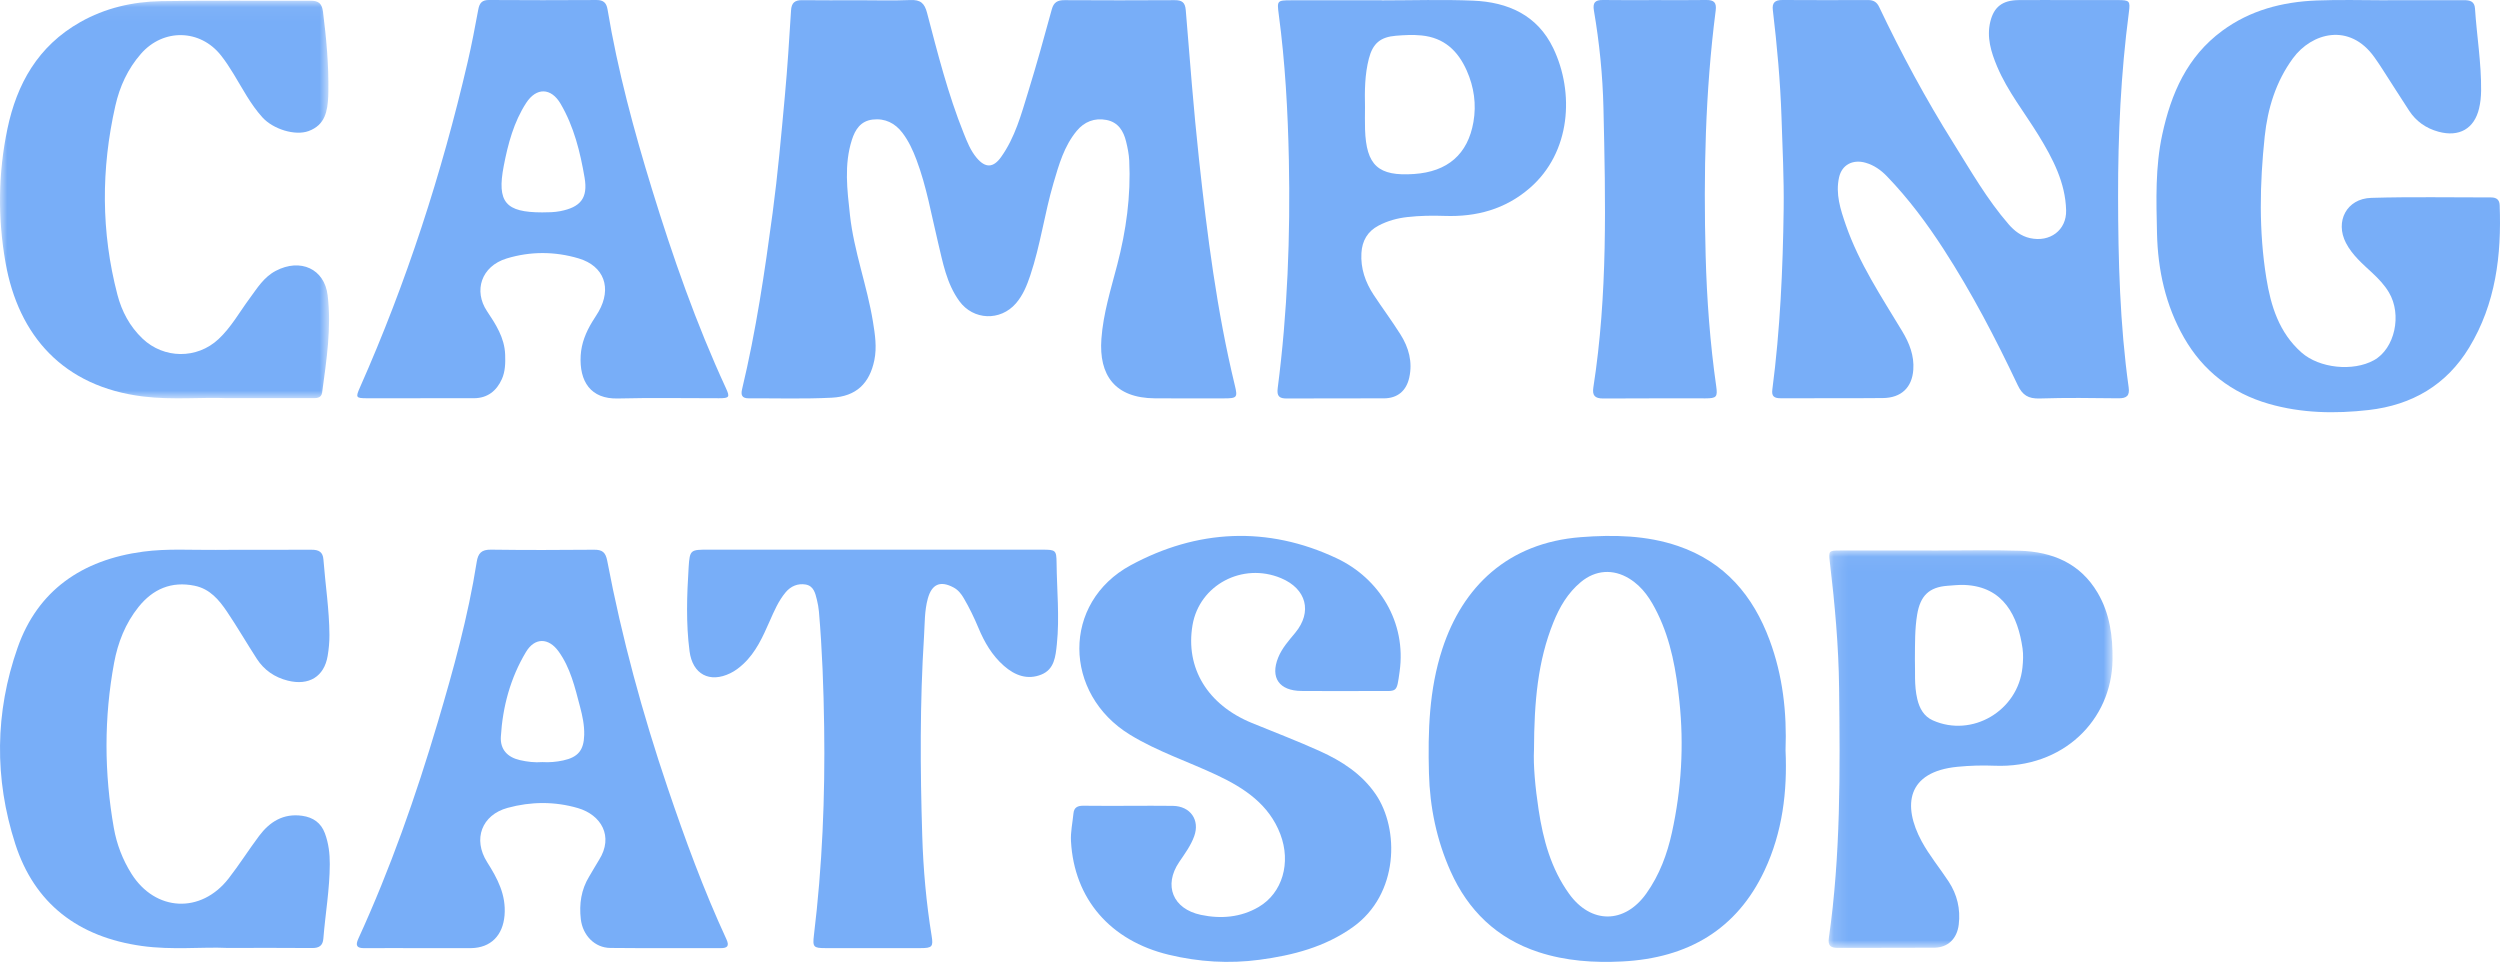
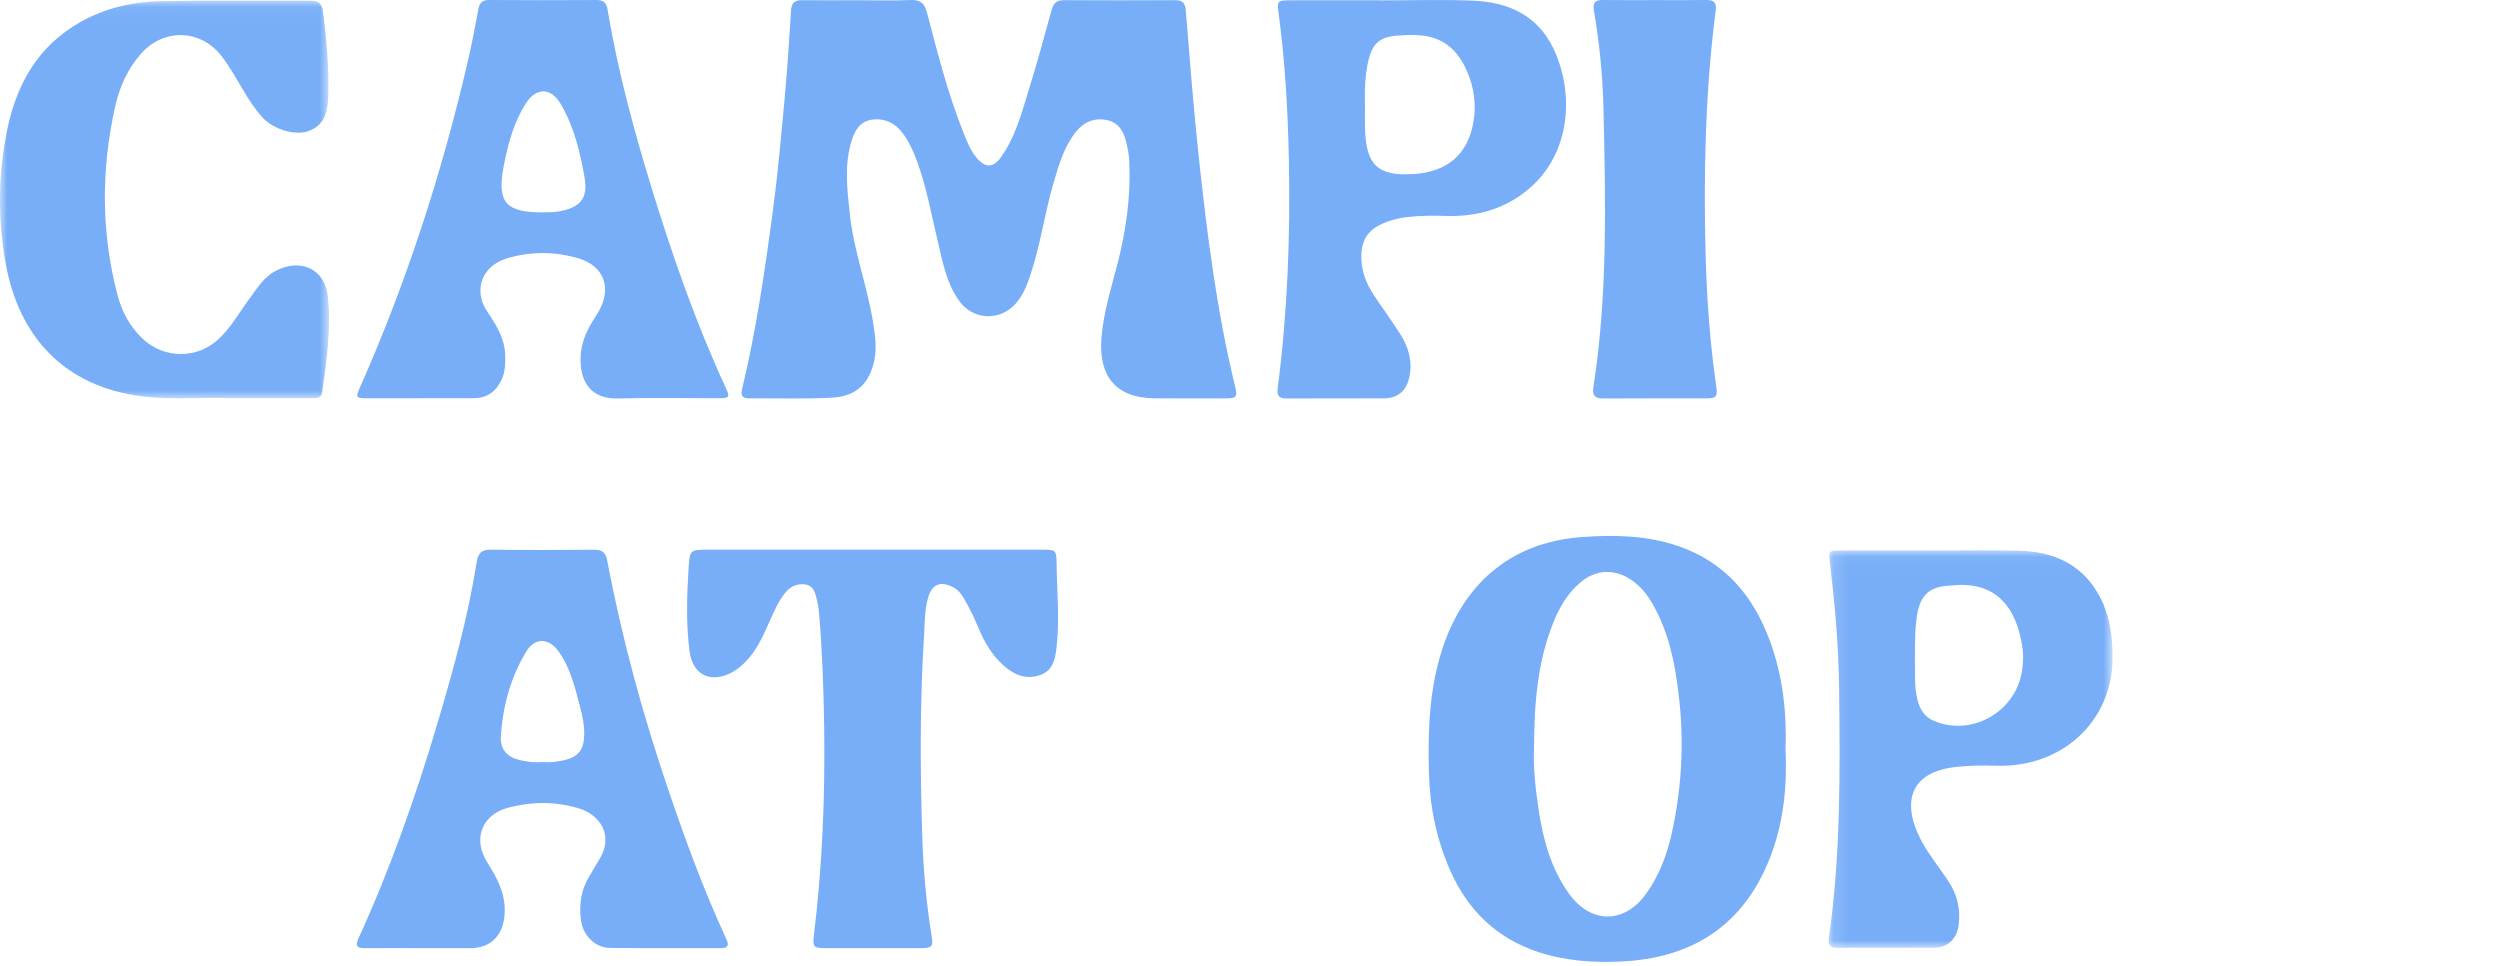
<svg xmlns="http://www.w3.org/2000/svg" xmlns:xlink="http://www.w3.org/1999/xlink" width="176px" height="68px" viewBox="0 0 176 68" version="1.1">
  <title>Group 29</title>
  <defs>
    <polygon id="path-1" points="0 0.048 23.167 0.048 23.167 28.043 0 28.043" />
    <polygon id="path-3" points="0.137 0.043 20.126 0.043 20.126 28.035 0.137 28.035" />
  </defs>
  <g id="Page-1" stroke="none" stroke-width="1" fill="none" fill-rule="evenodd">
    <g id="Mockup-Copy-6" transform="translate(-58, -34)">
      <g id="Group-29" transform="translate(58, 34)">
        <path d="M60.45,0.017 C61.661,0.017 62.874,0.055 64.082,0.003 C64.807,-0.029 65.086,0.227 65.264,0.903 C66.014,3.759 66.738,6.625 67.844,9.38 C68.087,9.985 68.323,10.598 68.756,11.112 C69.366,11.837 69.925,11.831 70.479,11.052 C71.463,9.67 71.892,8.062 72.378,6.487 C72.974,4.556 73.515,2.608 74.046,0.659 C74.182,0.16 74.448,0.008 74.95,0.011 C77.528,0.026 80.107,0.026 82.686,0.011 C83.209,0.008 83.432,0.163 83.477,0.709 C83.763,4.207 84.031,7.708 84.408,11.198 C84.988,16.544 85.662,21.879 86.931,27.124 C87.141,27.989 87.091,28.045 86.148,28.046 C84.534,28.048 82.919,28.052 81.305,28.042 C78.496,28.023 77.352,26.422 77.538,23.858 C77.668,22.072 78.204,20.365 78.653,18.644 C79.282,16.231 79.62,13.793 79.498,11.305 C79.476,10.854 79.384,10.401 79.276,9.96 C79.095,9.226 78.728,8.605 77.892,8.444 C77.048,8.281 76.329,8.577 75.802,9.213 C74.912,10.287 74.548,11.593 74.166,12.888 C73.535,15.036 73.245,17.265 72.53,19.392 C72.294,20.093 72.023,20.778 71.519,21.359 C70.425,22.622 68.519,22.549 67.538,21.199 C66.634,19.953 66.379,18.488 66.034,17.055 C65.567,15.114 65.232,13.142 64.524,11.259 C64.269,10.581 63.971,9.929 63.529,9.349 C63.013,8.671 62.309,8.314 61.436,8.417 C60.586,8.518 60.203,9.122 59.971,9.851 C59.415,11.602 59.644,13.368 59.837,15.137 C60.116,17.693 61.045,20.115 61.455,22.642 C61.601,23.542 61.741,24.44 61.554,25.355 C61.22,26.986 60.281,27.912 58.556,27.998 C56.61,28.096 54.656,28.034 52.705,28.042 C52.239,28.043 52.143,27.817 52.241,27.406 C53.222,23.304 53.838,19.141 54.395,14.971 C54.759,12.244 55.001,9.5 55.254,6.759 C55.439,4.753 55.565,2.74 55.69,0.729 C55.723,0.203 55.946,0.004 56.482,0.012 C57.804,0.03 59.127,0.018 60.45,0.017" id="Fill-1" fill="#78AEF8" />
-         <path d="M145.594,0.004 C146.756,0.004 147.918,0.001 149.081,0.005 C149.927,0.008 149.979,0.058 149.873,0.867 C149.308,5.175 149.106,9.508 149.113,13.84 C149.12,18.324 149.238,22.812 149.857,27.269 C149.938,27.853 149.732,28.047 149.13,28.04 C147.284,28.02 145.437,27.992 143.593,28.053 C142.78,28.079 142.376,27.806 142.048,27.115 C140.494,23.833 138.815,20.608 136.828,17.539 C135.655,15.728 134.366,13.994 132.851,12.422 C132.43,11.984 131.943,11.63 131.335,11.457 C130.435,11.201 129.671,11.602 129.473,12.475 C129.206,13.646 129.572,14.756 129.949,15.847 C130.876,18.525 132.455,20.895 133.916,23.319 C134.425,24.164 134.769,25.04 134.696,26.035 C134.606,27.275 133.856,28.011 132.552,28.023 C130.159,28.047 127.766,28.026 125.373,28.037 C124.911,28.039 124.709,27.911 124.772,27.43 C125.322,23.21 125.514,18.966 125.57,14.718 C125.598,12.575 125.489,10.428 125.419,8.284 C125.336,5.749 125.106,3.224 124.807,0.704 C124.746,0.193 124.955,-0.003 125.488,1.77635684e-14 C127.494,0.013 129.499,0.01 131.505,0.003 C131.894,0.001 132.128,0.144 132.293,0.491 C133.853,3.772 135.576,6.975 137.516,10.067 C138.74,12.019 139.879,14.027 141.409,15.792 C141.812,16.257 142.29,16.624 142.908,16.763 C144.32,17.079 145.49,16.201 145.455,14.808 C145.407,12.858 144.522,11.171 143.516,9.528 C142.53,7.92 141.331,6.427 140.597,4.683 C140.17,3.666 139.849,2.628 140.12,1.517 C140.374,0.479 140.981,0.017 142.107,0.007 C143.269,-0.003 144.431,0.004 145.594,0.004" id="Fill-3" fill="#78AEF8" />
        <path d="M107.993,52.783 C107.937,53.867 108.08,55.442 108.318,57.007 C108.638,59.107 109.184,61.141 110.463,62.921 C112,65.06 114.369,65.051 115.897,62.907 C116.828,61.6 117.37,60.137 117.706,58.601 C118.373,55.551 118.557,52.468 118.23,49.368 C118.006,47.246 117.651,45.142 116.695,43.185 C116.225,42.223 115.665,41.323 114.698,40.731 C113.557,40.032 112.318,40.124 111.292,40.976 C110.367,41.745 109.795,42.734 109.361,43.809 C108.259,46.536 108.007,49.391 107.993,52.783 M125.702,52.822 C125.834,55.718 125.489,58.585 124.222,61.284 C122.28,65.421 118.846,67.45 114.204,67.687 C112.209,67.789 110.225,67.653 108.323,67.032 C105.359,66.064 103.349,64.082 102.125,61.348 C101.139,59.146 100.66,56.83 100.598,54.433 C100.521,51.482 100.605,48.554 101.536,45.697 C102.964,41.314 106.141,38.213 111.295,37.815 C113.617,37.636 115.92,37.686 118.123,38.435 C121.439,39.563 123.427,41.954 124.582,45.069 C125.508,47.567 125.8,50.15 125.702,52.822" id="Fill-5" fill="#78AEF8" />
-         <path d="M168.103,0.016 C169.889,0.016 171.675,0.02 173.46,0.013 C173.887,0.011 174.206,0.092 174.239,0.597 C174.365,2.531 174.693,4.452 174.67,6.397 C174.665,6.815 174.623,7.224 174.528,7.629 C174.193,9.06 173.125,9.672 171.665,9.272 C170.789,9.033 170.096,8.542 169.606,7.796 C168.968,6.824 168.35,5.839 167.719,4.862 C167.541,4.585 167.357,4.312 167.166,4.043 C165.409,1.56 162.738,2.308 161.42,4.108 C160.218,5.751 159.645,7.636 159.436,9.602 C159.084,12.928 159.016,16.27 159.551,19.582 C159.866,21.53 160.443,23.423 162.033,24.823 C163.286,25.926 165.652,26.172 167.124,25.36 C168.591,24.551 169.121,22.16 168.177,20.58 C167.871,20.068 167.464,19.636 167.025,19.227 C166.332,18.582 165.604,17.967 165.157,17.108 C164.37,15.592 165.201,13.981 166.934,13.93 C169.744,13.846 172.558,13.903 175.371,13.899 C175.747,13.898 175.961,14.059 175.976,14.438 C176.113,17.958 175.705,21.375 173.826,24.472 C172.238,27.09 169.826,28.514 166.754,28.866 C164.386,29.137 162.021,29.092 159.719,28.428 C157.099,27.672 155.092,26.109 153.756,23.773 C152.454,21.496 151.912,19.012 151.853,16.428 C151.801,14.098 151.725,11.763 152.226,9.456 C152.848,6.588 153.963,3.998 156.445,2.168 C158.405,0.723 160.674,0.13 163.081,0.034 C164.752,-0.034 166.429,0.021 168.103,0.021 L168.103,0.016 Z" id="Fill-7" fill="#78AEF8" />
-         <path d="M79.519,56.73 C80.537,56.73 81.555,56.716 82.572,56.733 C83.804,56.753 84.484,57.727 84.073,58.866 C83.832,59.535 83.407,60.108 83.01,60.694 C81.903,62.33 82.559,63.987 84.544,64.407 C85.947,64.703 87.352,64.589 88.61,63.851 C90.287,62.867 90.901,60.735 90.136,58.726 C89.341,56.637 87.614,55.483 85.66,54.564 C83.63,53.61 81.482,52.905 79.554,51.726 C74.834,48.84 74.742,42.419 79.608,39.789 C84.262,37.272 89.227,37 94.113,39.308 C97.104,40.721 99.018,43.804 98.534,47.272 C98.315,48.841 98.384,48.637 96.919,48.645 C95.155,48.655 93.392,48.656 91.628,48.644 C90.054,48.633 89.412,47.708 89.985,46.291 C90.253,45.627 90.733,45.094 91.185,44.548 C92.4,43.079 91.98,41.452 90.184,40.702 C87.472,39.569 84.436,41.178 83.954,44.005 C83.439,47.026 85.011,49.618 88.129,50.896 C89.732,51.553 91.354,52.17 92.929,52.884 C94.476,53.585 95.877,54.492 96.852,55.919 C98.514,58.355 98.502,62.951 95.234,65.275 C93.269,66.672 91.025,67.254 88.675,67.568 C86.526,67.856 84.396,67.722 82.285,67.215 C78.178,66.229 75.621,63.298 75.397,59.219 C75.361,58.571 75.51,57.914 75.572,57.261 C75.611,56.848 75.859,56.719 76.264,56.724 C77.349,56.739 78.434,56.73 79.519,56.73" id="Fill-9" fill="#78AEF8" />
        <path d="M38.17,14.952 C38.596,14.949 39.019,14.948 39.443,14.865 C40.857,14.588 41.402,13.957 41.156,12.513 C40.847,10.703 40.408,8.91 39.464,7.303 C38.796,6.165 37.759,6.14 37.039,7.252 C36.169,8.597 35.763,10.13 35.464,11.68 C34.971,14.236 35.59,14.95 38.17,14.952 L38.17,14.952 Z M29.596,28.038 C28.334,28.038 27.072,28.042 25.811,28.037 C25.05,28.034 25.028,27.98 25.344,27.266 C28.615,19.886 31.095,12.235 32.924,4.364 C33.209,3.141 33.442,1.905 33.671,0.67 C33.755,0.214 33.936,-0.003 34.426,3.79735905e-05 C36.949,0.017 39.472,0.016 41.995,0.001 C42.474,-0.003 42.693,0.195 42.77,0.658 C43.486,4.965 44.623,9.168 45.902,13.329 C47.366,18.091 49.011,22.79 51.1,27.315 C51.395,27.957 51.355,28.035 50.619,28.036 C48.246,28.041 45.871,27.991 43.499,28.053 C41.58,28.103 40.776,26.85 40.88,25.027 C40.93,24.167 41.25,23.383 41.694,22.653 C41.839,22.413 42.001,22.182 42.141,21.939 C43.085,20.285 42.536,18.728 40.737,18.192 C39.064,17.693 37.339,17.687 35.67,18.196 C33.861,18.749 33.341,20.487 34.278,21.894 C34.895,22.822 35.522,23.77 35.563,24.968 C35.584,25.562 35.572,26.153 35.33,26.691 C34.956,27.521 34.32,28.027 33.38,28.034 C32.119,28.041 30.857,28.035 29.596,28.035 L29.596,28.038 Z" id="Fill-11" fill="#78AEF8" />
        <path d="M38.183,53.651 C38.677,53.681 39.164,53.64 39.649,53.535 C40.697,53.308 41.102,52.815 41.128,51.74 C41.146,51.059 41.006,50.402 40.835,49.756 C40.477,48.399 40.16,47.015 39.32,45.855 C38.616,44.883 37.646,44.871 37.029,45.899 C35.936,47.721 35.387,49.744 35.26,51.864 C35.206,52.758 35.721,53.308 36.593,53.51 C37.116,53.631 37.646,53.694 38.183,53.651 M29.502,66.748 C28.216,66.747 26.932,66.741 25.647,66.75 C25.133,66.753 24.998,66.584 25.227,66.082 C27.482,61.155 29.276,56.054 30.817,50.858 C31.919,47.14 32.955,43.405 33.56,39.564 C33.658,38.935 33.909,38.687 34.564,38.696 C36.983,38.73 39.404,38.722 41.824,38.701 C42.398,38.695 42.634,38.876 42.749,39.48 C43.782,44.917 45.232,50.24 47.007,55.477 C48.231,59.088 49.54,62.663 51.14,66.123 C51.359,66.597 51.211,66.75 50.737,66.749 C48.145,66.743 45.553,66.762 42.962,66.735 C41.875,66.724 41.023,65.856 40.889,64.708 C40.766,63.645 40.913,62.631 41.48,61.704 C41.716,61.317 41.934,60.917 42.175,60.534 C43.222,58.871 42.315,57.367 40.687,56.89 C39.057,56.414 37.377,56.424 35.733,56.874 C33.914,57.372 33.271,59.077 34.295,60.696 C35.024,61.847 35.639,62.998 35.52,64.44 C35.403,65.853 34.554,66.728 33.164,66.748 C33.121,66.749 33.078,66.749 33.035,66.749 C31.857,66.749 30.679,66.749 29.502,66.748" id="Fill-13" fill="#78AEF8" />
-         <path d="M15.975,66.734 C14.251,66.653 12.113,66.894 9.99,66.597 C5.492,65.97 2.426,63.605 1.074,59.409 C-0.409,54.81 -0.359,50.144 1.241,45.592 C2.651,41.582 5.753,39.412 10.077,38.836 C11.778,38.609 13.485,38.73 15.19,38.713 C17.435,38.691 19.681,38.718 21.927,38.702 C22.448,38.698 22.73,38.862 22.769,39.385 C22.904,41.156 23.182,42.917 23.192,44.697 C23.195,45.192 23.149,45.694 23.066,46.184 C22.821,47.633 21.748,48.288 20.265,47.918 C19.33,47.685 18.593,47.172 18.084,46.387 C17.369,45.285 16.714,44.147 15.979,43.059 C15.424,42.238 14.784,41.461 13.708,41.238 C12.057,40.898 10.758,41.475 9.752,42.731 C8.822,43.89 8.298,45.243 8.035,46.653 C7.315,50.526 7.331,54.418 8.015,58.296 C8.215,59.429 8.629,60.515 9.254,61.51 C10.933,64.178 14.146,64.347 16.094,61.844 C16.848,60.875 17.503,59.834 18.239,58.851 C18.98,57.861 19.94,57.243 21.28,57.433 C22.052,57.543 22.601,57.933 22.872,58.663 C23.134,59.368 23.22,60.094 23.217,60.837 C23.212,62.597 22.904,64.332 22.764,66.08 C22.726,66.564 22.476,66.746 21.974,66.741 C20.11,66.724 18.245,66.734 15.975,66.734" id="Fill-15" fill="#78AEF8" />
        <g id="Group-19">
          <mask id="mask-2" fill="white">
            <use xlink:href="#path-1" />
          </mask>
          <g id="Clip-18" />
          <path d="M15.943,28.03 C14.264,27.952 12.168,28.17 10.084,27.915 C4.458,27.227 1.299,23.64 0.389,18.49 C-0.167,15.344 -0.132,12.196 0.522,9.072 C1.182,5.921 2.659,3.249 5.651,1.556 C7.399,0.566 9.327,0.119 11.323,0.082 C14.83,0.017 18.341,0.069 21.85,0.05 C22.448,0.047 22.665,0.258 22.738,0.828 C22.976,2.699 23.147,4.57 23.118,6.457 C23.116,6.565 23.116,6.673 23.11,6.781 C23.058,7.812 22.9,8.796 21.724,9.227 C20.769,9.577 19.229,9.094 18.476,8.265 C17.638,7.343 17.083,6.249 16.445,5.207 C16.17,4.758 15.887,4.319 15.56,3.905 C14.095,2.045 11.499,1.987 9.925,3.785 C8.992,4.851 8.427,6.093 8.121,7.445 C7.114,11.89 7.112,16.332 8.267,20.751 C8.57,21.912 9.127,22.975 10.036,23.84 C11.534,25.265 13.864,25.293 15.381,23.876 C16.279,23.037 16.859,21.973 17.576,21.005 C18.108,20.289 18.563,19.512 19.422,19.063 C21.145,18.163 22.838,18.921 23.066,20.784 C23.347,23.081 22.983,25.357 22.679,27.63 C22.622,28.051 22.271,28.029 21.953,28.029 C20.086,28.031 18.219,28.03 15.943,28.03" id="Fill-17" fill="#78AEF8" mask="url(#mask-2)" />
        </g>
        <path d="M61.417,38.696 C65.411,38.696 69.404,38.695 73.398,38.697 C74.319,38.697 74.374,38.737 74.383,39.634 C74.402,41.541 74.6,43.446 74.402,45.355 C74.312,46.218 74.229,47.119 73.313,47.489 C72.34,47.882 71.458,47.561 70.676,46.875 C69.836,46.137 69.299,45.205 68.88,44.199 C68.578,43.476 68.239,42.776 67.843,42.102 C67.665,41.8 67.452,41.53 67.132,41.359 C66.2,40.859 65.601,41.119 65.319,42.136 C65.079,43.005 65.108,43.902 65.052,44.785 C64.756,49.466 64.781,54.154 64.926,58.837 C64.998,61.196 65.207,63.554 65.588,65.891 C65.711,66.647 65.62,66.746 64.818,66.747 C62.582,66.751 60.347,66.751 58.111,66.747 C57.275,66.746 57.2,66.673 57.299,65.851 C57.89,60.977 58.092,56.082 58.021,51.178 C57.982,48.47 57.885,45.759 57.653,43.057 C57.629,42.777 57.576,42.498 57.51,42.224 C57.397,41.755 57.28,41.244 56.711,41.149 C56.166,41.059 55.675,41.265 55.316,41.69 C54.807,42.294 54.502,43.017 54.185,43.732 C53.702,44.824 53.222,45.919 52.318,46.754 C52.045,47.007 51.754,47.229 51.42,47.392 C49.963,48.106 48.756,47.476 48.544,45.847 C48.287,43.882 48.357,41.905 48.48,39.936 C48.558,38.692 48.615,38.696 49.893,38.696 L61.417,38.696 Z" id="Fill-20" fill="#78AEF8" />
        <g id="Group-24" transform="translate(128.598, 38.696)">
          <mask id="mask-4" fill="white">
            <use xlink:href="#path-3" />
          </mask>
          <g id="Clip-23" />
          <path d="M6.211,7.722 C6.243,8.579 6.151,9.556 6.378,10.515 C6.534,11.177 6.845,11.738 7.473,12.018 C10.234,13.25 13.464,11.349 13.782,8.307 C13.829,7.858 13.853,7.392 13.789,6.949 C13.466,4.708 12.482,2.598 9.706,2.485 C9.307,2.469 8.906,2.514 8.507,2.543 C7.209,2.637 6.589,3.246 6.37,4.57 C6.202,5.579 6.221,6.594 6.211,7.722 L6.211,7.722 Z M7.381,0.062 C9.454,0.062 11.528,0.01 13.599,0.076 C15.868,0.149 17.834,0.937 19.072,3.03 C19.931,4.483 20.149,6.101 20.124,7.774 C20.06,12.005 16.644,15.406 11.813,15.211 C10.946,15.175 10.083,15.201 9.216,15.285 C5.637,15.63 5.327,18.012 6.687,20.532 C7.226,21.529 7.964,22.414 8.587,23.366 C9.185,24.279 9.43,25.294 9.298,26.391 C9.179,27.39 8.534,28.017 7.567,28.024 C5.304,28.04 3.041,28.024 0.778,28.035 C0.297,28.037 0.074,27.89 0.152,27.348 C0.99,21.504 0.943,15.621 0.875,9.737 C0.841,6.772 0.574,3.824 0.223,0.883 C0.127,0.074 0.145,0.06 0.973,0.059 C3.109,0.056 5.245,0.058 7.381,0.058 L7.381,0.062 Z" id="Fill-22" fill="#78AEF8" mask="url(#mask-4)" />
        </g>
        <path d="M96.096,7.543 C96.096,8.063 96.081,8.583 96.099,9.102 C96.182,11.654 97.03,12.424 99.553,12.25 C101.911,12.087 103.333,10.865 103.73,8.589 C103.946,7.346 103.773,6.125 103.259,4.969 C102.638,3.572 101.661,2.65 100.067,2.495 C99.462,2.436 98.871,2.468 98.274,2.516 C97.183,2.606 96.647,3.05 96.369,4.124 C96.079,5.246 96.07,6.395 96.096,7.543 L96.096,7.543 Z M97.272,0.027 C99.419,0.027 101.57,-0.045 103.713,0.046 C106.148,0.148 108.229,1.054 109.352,3.399 C110.838,6.5 110.608,10.721 107.691,13.243 C105.966,14.734 103.942,15.277 101.715,15.2 C100.835,15.17 99.958,15.182 99.079,15.281 C98.363,15.361 97.691,15.546 97.054,15.88 C96.274,16.288 95.894,16.951 95.844,17.814 C95.781,18.896 96.119,19.869 96.704,20.756 C97.323,21.693 97.995,22.596 98.594,23.546 C99.176,24.468 99.457,25.482 99.211,26.586 C99.001,27.525 98.379,28.04 97.427,28.044 C95.15,28.053 92.874,28.038 90.597,28.054 C90.064,28.058 89.877,27.895 89.95,27.327 C90.641,21.987 90.846,16.618 90.736,11.24 C90.665,7.819 90.476,4.4 90.023,1.002 C89.895,0.042 89.915,0.022 90.893,0.021 C93.019,0.019 95.145,0.02 97.272,0.02 L97.272,0.027 Z" id="Fill-25" fill="#78AEF8" />
        <path d="M116.519,0.006 C117.716,0.006 118.913,0.02 120.109,0 C120.679,-0.009 120.855,0.19 120.784,0.744 C120.047,6.479 119.923,12.241 120.078,18.007 C120.16,21.081 120.388,24.152 120.823,27.203 C120.928,27.948 120.838,28.043 120.06,28.045 C117.666,28.05 115.272,28.035 112.879,28.054 C112.262,28.059 112.085,27.83 112.173,27.267 C113.19,20.74 113.032,14.169 112.883,7.604 C112.83,5.313 112.6,3.02 112.213,0.751 C112.119,0.201 112.277,-0.01 112.861,0 C114.08,0.02 115.299,0.006 116.519,0.006" id="Fill-27" fill="#78AEF8" />
      </g>
    </g>
  </g>
</svg>